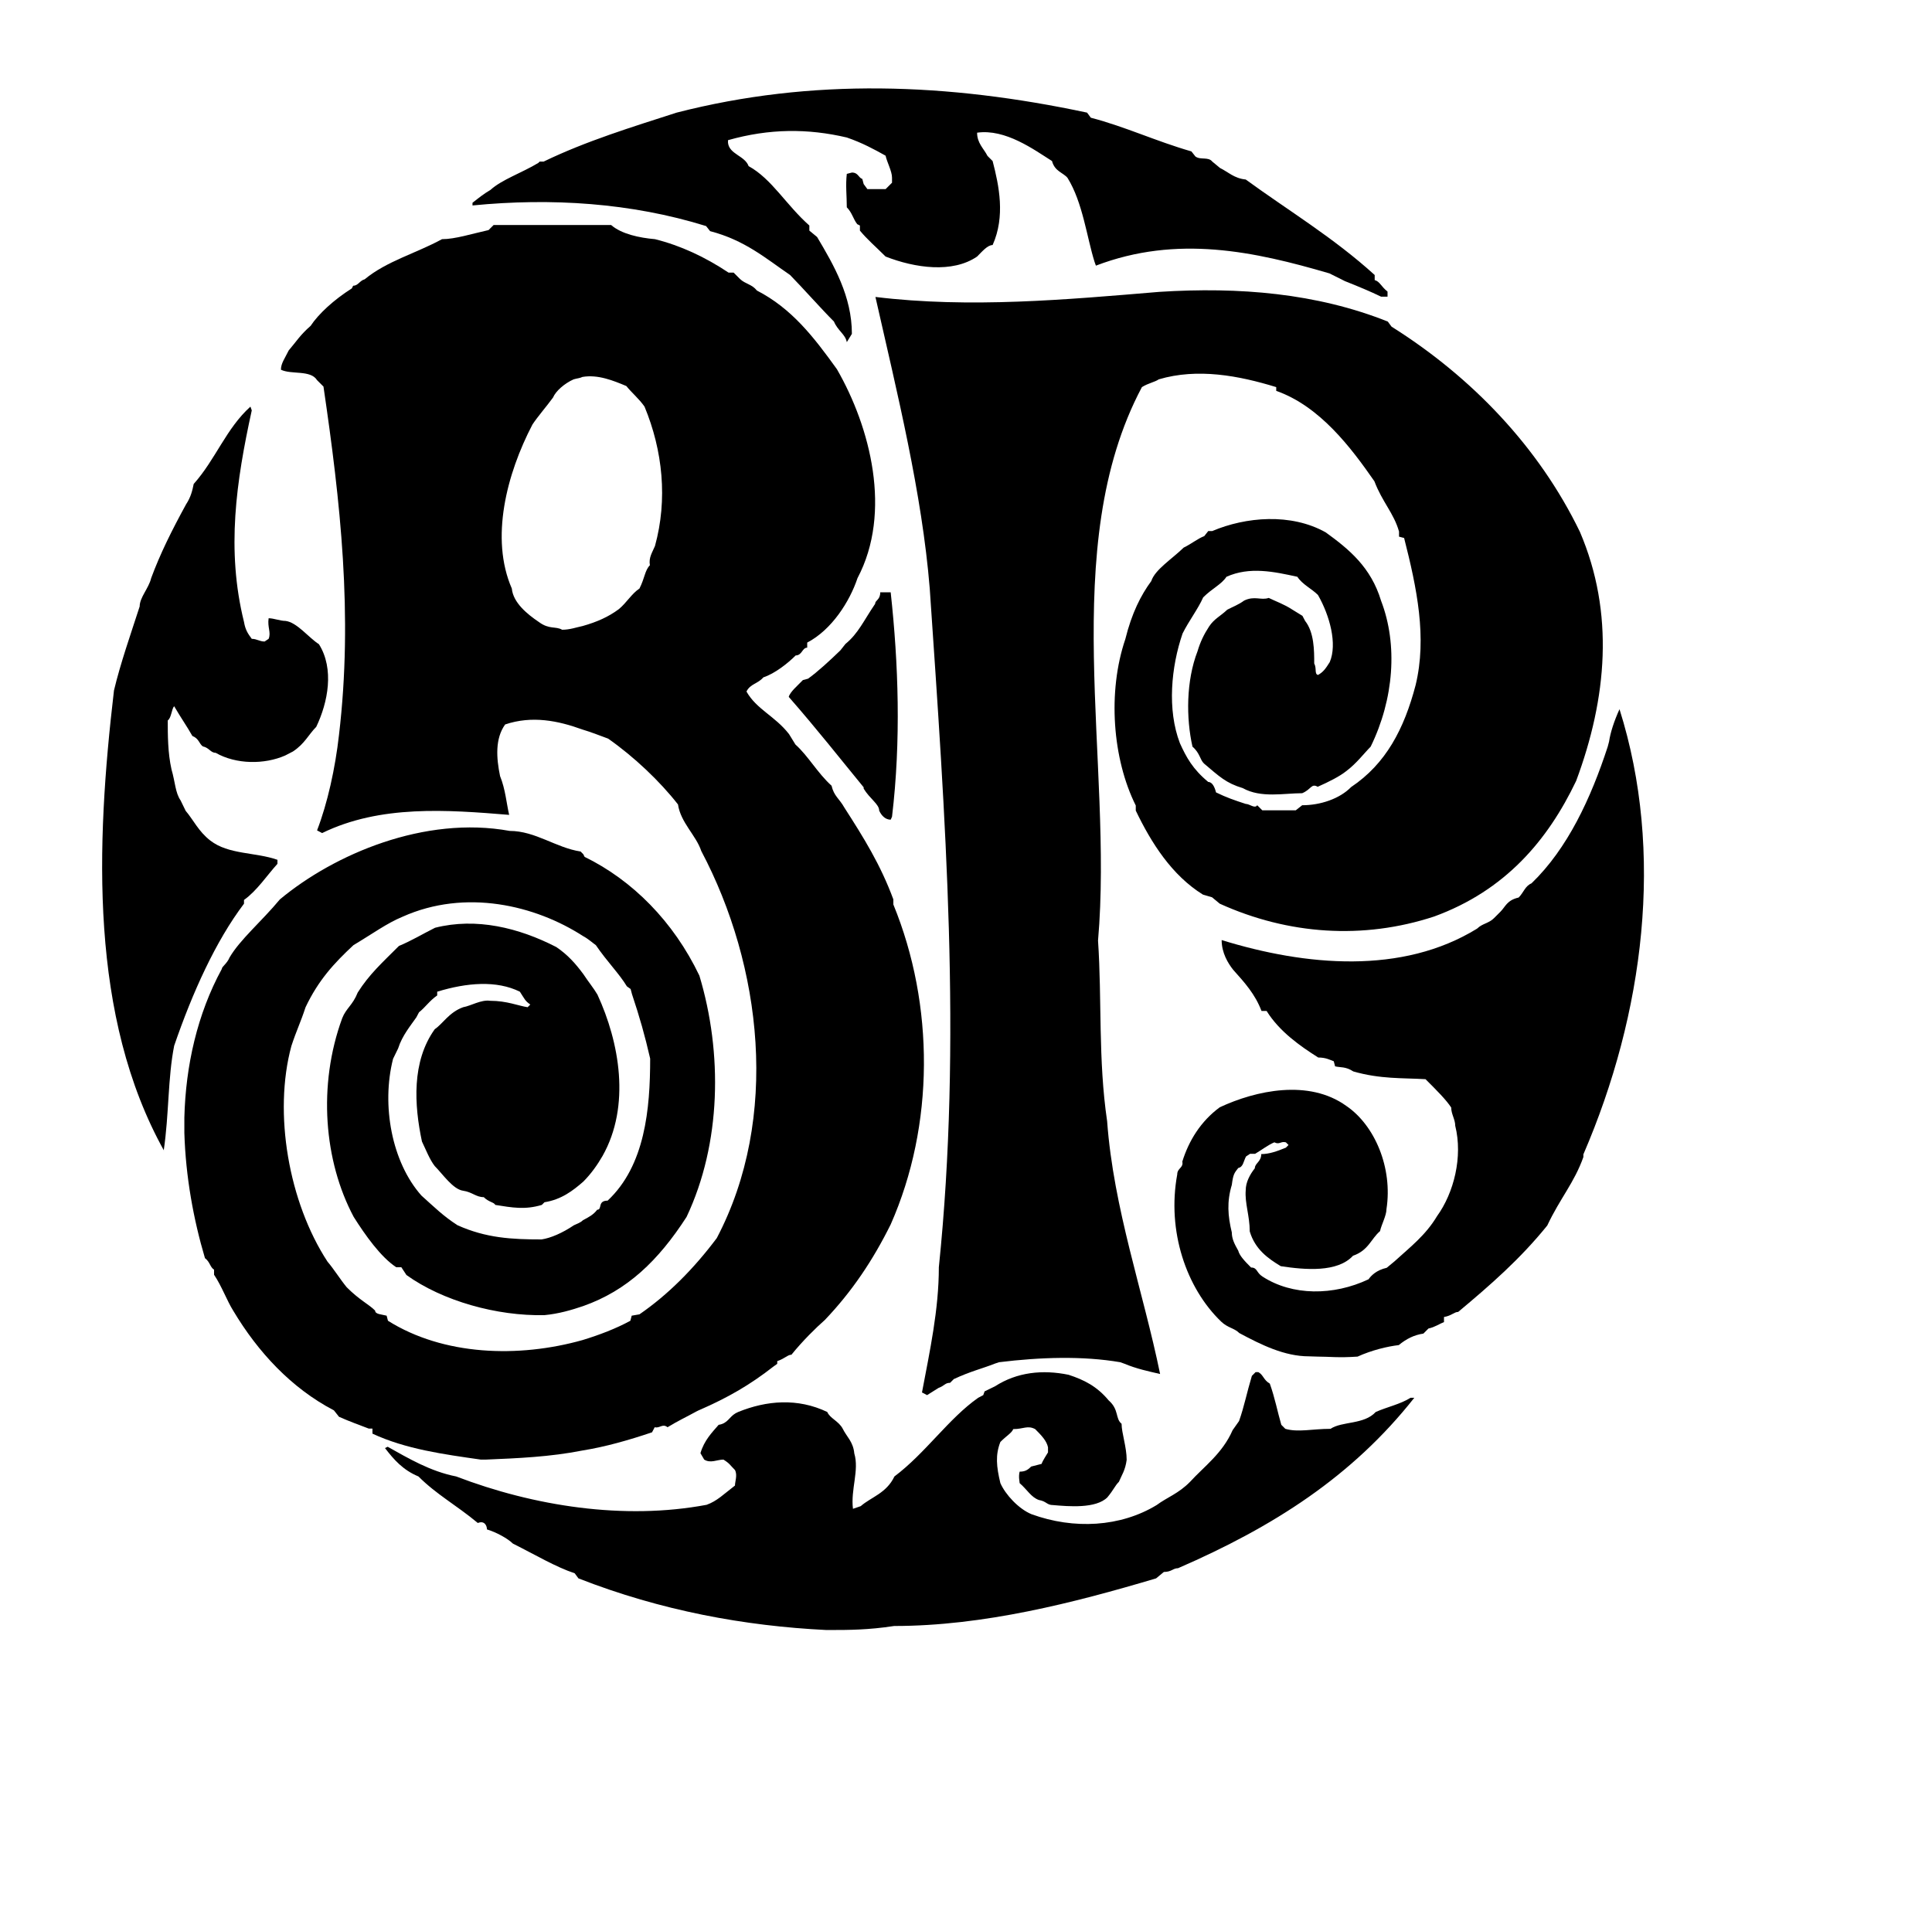
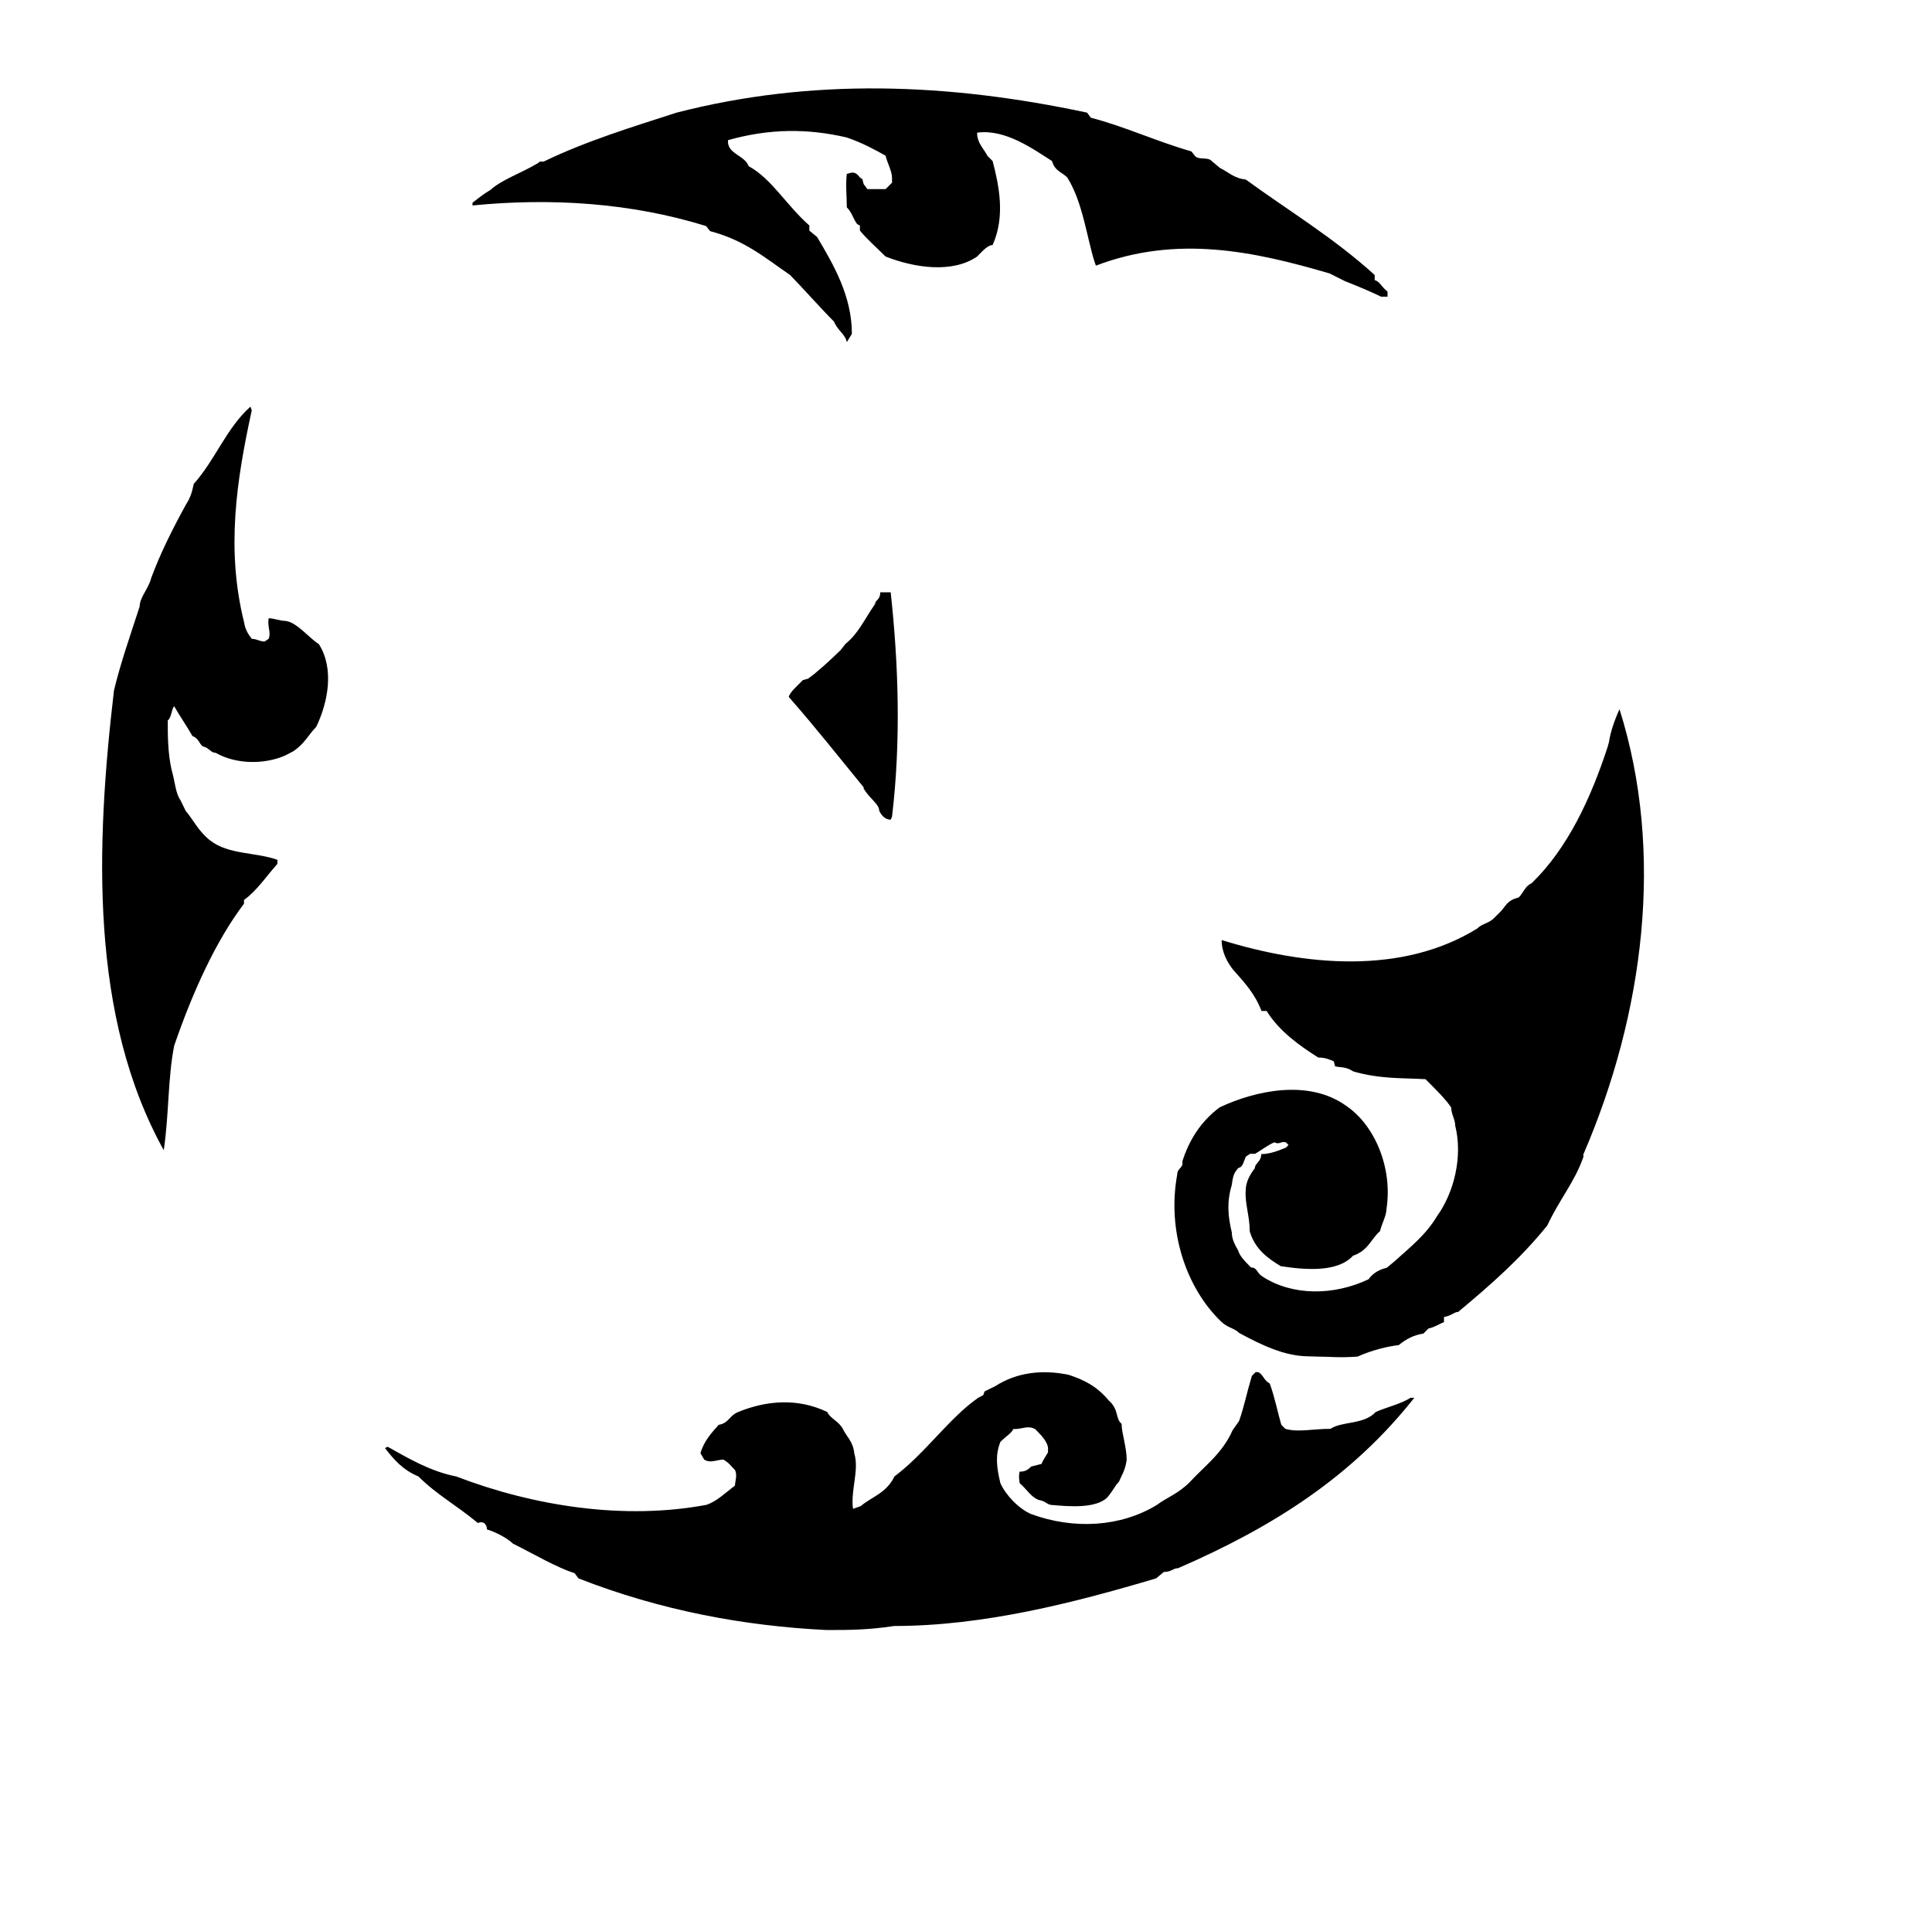
<svg xmlns="http://www.w3.org/2000/svg" version="1.1" id="Layer_1" x="0px" y="0px" viewBox="0 0 722.1 715.5" style="enable-background:new 0 0 722.1 715.5;" xml:space="preserve">
  <g id="Layer_2">
</g>
  <g id="Layer_1_1_">
    <path d="M489.2,507c-9.1,0-17.8-4.3-26-8.7c-1.9-1.9-4.3-1.9-6.8-4.3c-13-12.5-20.3-33.8-16.4-55c0-2.4,2.4-2.4,1.9-4.8   c2.4-7.7,6.8-15,14-20.3c13.5-6.3,33.3-10.6,47.3-0.5c10.6,7.2,17.4,23.1,15,38.6c0,2.4-1.9,5.8-2.4,8.2c-3.4,2.9-4.3,7.2-10.1,9.2   c-5.8,6.3-17.8,5.3-27,3.9c-4.8-2.9-9.6-6.3-11.6-13c0-5.8-1.9-10.6-1.5-15.4c0-2.9,1.5-5.8,3.4-8.2c0-1.9,2.4-2.4,2.4-5.3   c2.9,0,5.8-1,9.2-2.4l1-1l-1-1c-1.9-0.5-2.4,1-4.3,0c-2.4,1-4.8,2.9-7.2,4.3h-1.9l-1.5,1c-1,1.9-1,3.9-2.9,4.3   c-1.5,1.9-1.9,2.4-2.4,6.3c-1.9,6.3-1.5,11.6,0,17.8c0,2.4,1,4.3,2.4,6.8c0.5,1.9,2.4,3.9,4.8,6.3c2.4,0,1.9,1.9,4.3,3.4   c11.1,7.2,26.5,7.2,39.6,1c1-1.4,2.9-3.4,6.8-4.3l2.9-2.4c5.8-5.3,11.6-9.7,15.9-16.9c6.3-8.7,9.7-22.2,6.8-33.8   c0-2.4-1.5-4.3-1.5-6.8c-1.9-2.9-5.3-6.3-9.6-10.6c-8.7-0.5-16.9,0-27-2.9c-2.9-1.9-4.8-1.4-6.8-1.9l-0.5-1.9   c-1.4-0.5-2.9-1.4-5.8-1.4c-6.8-4.3-14.5-9.7-19.3-17.4h-1.9c-2.4-6.3-6.3-10.6-10.6-15.4c-1.9-2.4-4.3-6.3-4.3-11.1   c31.4,9.7,67.5,13,95.5-4.3c1.9-1.9,4.3-1.9,6.3-3.9l2.4-2.4c1.9-1.9,2.4-4.3,6.8-5.3c1.9-1.9,2.4-4.3,4.8-5.3   c13.5-13,22.2-31.8,28.5-51.1l0.5-1.9c0.5-3.4,1.9-7.7,3.9-12.1c16.9,53.5,9.2,113.8-13.5,166.4v1c-3.4,9.6-8.7,15.4-13.5,25.6   c-10.1,12.5-21.2,22.2-33.3,32.3c-1.5,0-2.4,1.4-5.3,1.9v1.9c-1.4,0.5-3.4,1.9-5.8,2.4l-1.9,1.9c-3.4,0.5-6.3,1.9-9.2,4.3   c-4.3,0.5-10.1,1.9-15.4,4.3c-7.2,0.5-10.6,0-15,0L489.2,507L489.2,507z M332.9,306.4c-1.9,0-3.4-1.4-4.3-3.4   c0-2.4-3.4-4.3-5.8-8.2v-0.5c-8.7-10.6-17.4-21.7-28-33.8c0.5-1.9,3.4-4.3,5.3-6.3l1.9-0.5c3.4-2.4,8.2-6.8,12.1-10.6l1.9-2.4   c4.8-3.9,6.8-8.7,11.1-15c0-1.4,1.9-1.4,1.9-4.3h3.9c2.9,26.5,3.9,55.5,0.5,83.9L332.9,306.4L332.9,306.4z M61.4,430.3   c-28-50.2-25.6-114.3-18.8-172.2c2.4-10.1,6.3-21.2,9.6-31.4c0-3.4,3.4-6.8,4.3-10.6c3.4-9.2,7.7-17.8,13-27.5   c1.9-2.9,2.4-5.3,2.9-7.7c8.2-9.2,12.1-20.7,21.2-28.9l0.5,1.4c-5.8,26.5-9.6,52.1-2.9,79.1c0.5,2.9,1.4,4.3,2.9,6.3   c1.9,0,2.9,1,4.8,1l1.5-1c1-2.4-0.5-4.3,0-7.7c1.9,0,4.3,1,6.3,1c4.3,0.5,8.7,6.3,12.5,8.7c5.8,9.2,3.4,21.7-1,30.9   c-2.9,2.9-4.3,6.3-8.7,9.2l-2.9,1.5c-7.7,3.4-18.3,3.4-26-1c-1.9,0-2.4-1.9-4.8-2.4c-1.4-1-1.4-2.9-3.9-3.9   c-1.9-3.4-4.3-6.8-6.8-11.1c-1,1-1,4.3-2.4,5.3c0,5.3,0,12.1,1.4,18.3c1.4,4.8,1.4,8.7,3.4,11.6l1.9,3.9c2.9,3.4,4.8,7.7,9.2,11.1   c6.8,5.3,16.9,4.3,25.1,7.2v1.5c-3.9,4.3-7.7,10.1-12.5,13.5v1.4c-10.6,14-19.3,33.3-26.1,53.1c-2.4,12.1-1.9,25.6-3.9,39.1   L61.4,430.3L61.4,430.3L61.4,430.3z M308.8,609.3c-30.4-1.5-61.7-7.2-92.6-19.3l-1.4-1.9c-7.2-2.4-14.5-6.8-23.1-11.1   c-1.9-1.9-6.3-4.3-9.7-5.3c0-1.5-1-3.4-3.4-2.4c-8.2-6.8-15.4-10.6-22.2-17.4c-5.8-2.4-9.2-6.3-12.5-10.6l1-0.5   c7.7,4.3,15.9,9.2,25.6,11.1c29,11.1,62.7,16.4,93.6,10.6c3.9-1.4,6.3-3.9,10.6-7.2c0-1.5,1-3.9,0-5.8c-1.9-1.9-1.9-2.4-4.3-3.9   c-2.4,0-4.8,1.5-7.2,0l-1.4-2.4c1.4-4.8,4.3-7.7,6.8-10.6c3.4-0.5,3.9-2.9,6.3-4.3l1-0.5c10.6-4.3,22.2-5.3,33.3,0   c1,2.4,4.3,3.4,5.8,6.3c1.4,2.9,3.9,4.8,4.3,9.2c1.9,6.3-1.4,13.5-0.5,20.7l2.9-1c3.9-3.4,9.6-4.8,12.6-11.1   c11.6-8.7,20.3-21.7,31.3-29.4l1.9-1l0.5-1.4l3.9-1.9c8.2-5.3,17.8-6.3,27.5-4.3c5.8,1.9,10.6,4.3,15,9.6c3.9,3.4,2.4,6.8,4.8,8.7   c0,3.4,1.9,8.7,1.9,13.5c-0.5,3.9-1.9,5.8-2.9,8.2c-1.5,1.5-1.9,2.9-4.3,5.8c-4.3,4.3-14.5,3.4-20.3,2.9c-2.4,0-2.4-1.4-5.3-1.9   c-2.9-1-4.4-3.9-7.2-6.3c0-0.5-0.5-2.4,0-4.3c1.9,0,2.9-0.5,4.3-1.9l3.9-1c0.5-1.4,1.9-3.4,2.4-4.3V541c-0.5-2.4-2.4-4.4-4.8-6.8   c-2.9-1.5-4.3,0-8.2,0c-0.5,1.4-2.4,2.4-4.8,4.8c-1.9,4.8-1.5,9.2,0,15.4c1.9,4.3,6.8,9.6,11.6,11.6c15.9,5.8,33.3,4.8,46.8-3.4   c3.9-2.9,8.2-4.3,12.5-8.7c5.3-5.8,12.1-10.6,15.9-19.3l2.4-3.4c1.9-5.3,2.9-10.6,4.8-16.9l1.4-1.4h1c1.9,1,1.9,2.9,4.3,4.3   c1.9,5.3,2.9,10.6,4.3,15.4l1.5,1.5c4.8,1.4,10.1,0,16.9,0c4.3-2.9,12.5-1.5,16.9-6.3c4.3-1.9,9.2-2.9,13-5.3h1.4   c-23.2,29.4-52.6,48.2-88.3,63.7c-1.9,0-2.4,1.4-5.3,1.4l-2.9,2.4c-30.9,9.2-64.6,17.8-97.9,17.8c-9.7,1.5-17.4,1.5-23.6,1.5   L308.8,609.3L308.8,609.3L308.8,609.3z M316.5,127.9c-0.5-2.9-3.4-4.3-4.8-7.7c-4.8-4.8-11.6-12.5-16.4-17.4   c-9.2-6.3-16.9-13-29.9-16.4l-1.5-1.9c-28-8.7-57.9-10.6-87.3-7.7v-1c2.4-1.9,4.3-3.4,6.7-4.8c4.3-3.9,11.6-6.3,17.9-10.1l0.5-0.5   h1.5c15.9-7.7,33.3-13,49.7-18.3c50.6-13,101.3-11.1,153.4,0l1.4,1.9c13,3.4,24.1,8.7,37.6,12.6l1.5,1.9c1.9,1.4,4.8,0,6.3,1.9   l2.9,2.4c2.9,1.4,5.3,3.9,9.6,4.3c15.9,11.6,32.8,21.7,48.2,35.7v1.9c1.9,0.5,2.4,2.4,4.8,4.3v1.9h-2.4c-3.9-1.9-8.7-3.9-13.5-5.8   l-5.8-2.9c-28-8.2-56.9-14.5-87.3-2.9l-0.5-1.4c-2.9-9.2-4.4-22.2-10.1-31.4c-1.5-1.9-4.8-2.4-5.8-6.3c-6.8-4.3-17.4-12.1-28-10.6   c0,3.9,2.4,5.8,3.9,8.7l1.9,1.9c2.4,9.2,4.8,20.7,0,31.4c-1.9,0-3.9,2.4-5.8,4.3c-9.2,6.3-23.2,4.3-34.2,0   c-3.9-3.9-6.8-6.3-9.6-9.7v-1.9l-1-0.5c-1.5-1.9-1.9-4.3-3.9-6.3c0-4.3-0.5-8.2,0-12.5l1.9-0.5c2.4,0,2.4,1.9,3.9,2.4l0.5,1.9   l1.4,1.9c1,0,4.3,0,6.8,0l2.4-2.4v-1.9c0-2.4-1.9-5.8-2.4-8.2c-4.3-2.4-8.7-4.8-14.5-6.8c-14.5-3.4-28.9-3.4-44.4,1v1   c0.5,4.3,6.3,4.8,7.7,8.7c8.7,4.8,14,14.5,22.7,22.2v1.9l2.9,2.4c6.3,10.6,13,22.2,13,36.2L316.5,127.9L316.5,127.9z" />
-     <path d="M217.7,542.2c8.7-1.4,17.4-3.9,26-6.8l1-1.9c1.9,0.5,2.9-1.5,4.8,0c3.9-2.4,7.2-3.9,10.6-5.8l1-0.5   c11.1-4.8,19.3-9.6,28-16.4l1.4-1v-1c2.9-1,3.9-2.4,5.3-2.4c4.3-5.3,9.2-10.1,12.5-13c10.1-10.6,17.9-22.2,24.6-35.7   c16.4-37.1,16.4-82,1-119.6v-1.9c-4.8-13-11.1-23.1-18.3-34.3c-1.9-3.4-3.9-4.3-4.8-8.2c-5.3-4.8-8.7-11.1-13.5-15.4l-2.4-3.9   c-5.3-6.8-12.1-9.2-15.9-15.9c1.4-2.9,4.3-2.9,6.3-5.3c4.3-1.4,9.2-5.3,12.1-8.2c2.4,0,2.4-2.9,4.3-2.9v-1.9   c9.2-4.8,15.9-15.4,18.8-24.1c13-24.6,4.8-56.4-7.7-78.1c-8.7-12.1-16.9-22.7-29.9-29.4c-1.9-2.4-4.3-2.4-6.3-4.3l-2.4-2.4h-1.9   c-8.7-5.8-17.9-10.1-27.5-12.5c-5.8-0.5-12.5-1.9-16.4-5.3c-3.4,0-7.2,0-10.6,0c-11.6,0-22.2,0-33.3,0l-1.9,1.9   c-6.3,1.4-12.5,3.4-17.4,3.4c-9.7,5.3-20.7,8.2-28.9,15c-1.9,0.5-2.4,2.4-4.3,2.4l-0.5,1c-6.8,4.3-12.5,9.6-15.4,14   c-3.9,3.4-5.3,5.8-8.2,9.2c-1.4,2.9-2.9,4.8-2.9,7.2c3.9,1.9,11.1,0,13.5,3.9l2.4,2.4c6.3,42.9,11.1,85.4,5.8,130.2   c-1.4,12.5-4.3,25.6-8.2,35.7l1.9,1c21.7-10.6,46.8-8.7,69.9-6.8c-1-4.3-1.4-9.6-3.4-14.5c-1.4-6.8-1.9-14,1.9-19.3   c10.1-3.4,19.8-1.4,28.9,1.9c3.4,1,6.8,2.4,9.6,3.4c9.7,6.8,19.3,15.9,26.1,24.6c1,6.8,6.8,11.6,8.7,17.4   c22.7,42.9,29.4,99.8,5.8,144.7c-8.7,11.6-18.3,21.2-28.9,28.5l-2.9,0.5l-0.5,1.9c-5.3,2.9-11.6,5.3-17.8,7.2   c-24.1,6.8-52.1,5.8-72.8-7.2l-0.5-1.9c-1.9-0.5-4.3-0.5-4.3-1.9c-2.4-2.4-5.8-3.9-10.6-8.7c-2.4-2.9-4.8-6.8-7.2-9.6   c-14.5-22.2-20.3-55.5-13.5-80.6c1.9-5.8,3.4-8.7,5.3-14.5c4.8-10.1,10.6-16.4,17.9-23.2c7.2-4.3,12.5-8.2,18.3-10.6   c23.6-10.6,49.7-4.3,67.5,7.2c1.9,1,3.4,2.4,4.8,3.4c4.3,6.3,8.7,10.6,11.6,15.4l1.4,1l0.5,1.9c2.9,8.7,4.8,15.4,6.8,24.1   c0,18.8-1.9,40-15.9,53.1c-3.9,0-1.9,3.4-3.9,3.4c-1.4,1.9-3.4,2.9-5.3,3.9c-1,1-2.4,1.4-3.4,1.9c-4.3,2.9-8.7,4.8-12.1,5.3   c-11.1,0-20.7-0.5-31.4-5.3c-5.3-3.4-8.7-6.8-13.5-11.1c-11.1-12.5-15-33.8-10.6-51.1l1.9-3.9c1.5-4.8,4.8-8.7,6.8-11.6l1-1.9   c2.4-1.9,3.9-4.3,6.8-6.3v-1.4c11.1-3.4,22.2-4.3,30.9,0c1.9,2.9,1.9,3.4,3.9,4.8l-1,1c-3.4-0.5-7.7-2.4-14-2.4   c-3.4-0.5-7.2,1.9-10.1,2.4c-5.3,1.9-7.7,6.3-10.6,8.2c-8.7,12.1-7.7,28.4-4.8,42c1.4,2.9,2.9,6.8,4.8,9.2   c2.9,2.9,6.8,8.7,10.6,9.2c3.4,0.5,4.8,2.4,7.7,2.4c1.9,1.9,3.9,1.9,4.3,2.9c6.3,1,11.1,1.9,17.4,0l1-1c6.3-1,10.6-4.3,14.5-7.7   c2.9-2.9,5.3-6.3,7.2-9.6c10.6-18.8,6.3-42.5-1.9-60.3c-1.4-2.4-3.4-4.8-5.3-7.7c-2.9-3.9-5.8-7.2-10.1-10.1   c-14-7.2-29.9-11.1-45.3-7.2c-4.8,2.4-8.7,4.8-13.5,6.8c-6.3,6.3-11.1,10.6-15.4,17.4c-1.9,4.8-4.3,5.8-5.8,9.6   c-9.2,25.1-6.8,53.5,4.3,74.3c4.3,6.8,10.1,15,15.9,18.8h1.9l1.9,2.9c13.5,9.7,33.8,15.4,51.6,15c5.3-0.5,10.1-1.9,14.5-3.4   c16.4-5.8,28-16.9,38.6-33.3c13-27.5,13.5-61.3,4.8-90.2c-9.7-20.3-25.1-35.7-42.9-44.4l-0.5-1l-1-1c-9.2-1.4-16.9-7.7-26.5-7.7   c-31.8-5.8-65.6,8.7-85.9,25.6c-6.8,8.2-14.9,15-18.8,21.7c-1,2.4-2.9,3.4-2.9,4.3c-9.2,16.9-13.5,36.2-14,55.5v5.8   c0.5,16.4,3.4,32.3,7.7,46.8c1.9,1.4,1.9,3.4,3.4,4.3v1.9c2.9,4.3,4.8,9.7,7.2,13.5c9.2,15.4,21.7,28.9,37.6,37.2l1.9,2.4   c4.3,1.9,7.2,2.9,11.1,4.4h1.4v1.9c12.5,5.8,26.5,7.7,40.5,9.7h1.9C193.5,545.1,205.6,544.6,217.7,542.2L217.7,542.2z M346.5,521.5   l-1.9-1c2.9-15.4,6.3-30.9,6.3-46.8c8.7-84.4,2.4-168.4-3.4-253.7c-2.9-35.7-12.1-72.8-20.3-109c35.2,4.3,71.4,1,106.1-1.9   c29.9-1.9,58.8,0.5,85.4,11.1l1.4,1.9c29.9,18.8,55,44.9,70.4,76.7c13,30.4,10.1,62.2-1.4,93.1c-10.6,22.2-26.5,41-53.1,50.7   c-26.5,8.7-54.5,6.8-80.1-4.8l-2.9-2.4l-3.4-1c-11.6-7.2-19.3-19.3-25.1-31.4v-1.9c-8.7-17.4-10.6-42.5-3.9-62.2   c2.4-9.7,5.8-16.4,9.7-21.7c1.4-4.3,7.7-8.2,12.1-12.5c2.9-1.4,5.3-3.4,7.7-4.3l1.5-1.9h1.5c12.5-5.3,29.4-6.8,42.4,0.5   c8.7,6.3,16.9,13,20.7,25.6c6.3,16.4,4.8,36.7-3.9,54.5c-2.4,2.4-5.3,6.3-9.2,9.2c-2.4,1.9-6.3,3.9-10.6,5.8   c-2.4-1.4-2.4,1-5.8,2.4c-6.8,0-15.4,1.9-22.2-1.9c-6.3-1.9-8.7-4.3-14.5-9.2c-1.5-1.4-1.5-3.9-4.3-6.3   c-2.4-10.6-2.4-24.6,1.9-35.7c1-3.4,2.4-6.3,4.3-9.2s4.3-3.9,6.8-6.3c1.9-1,4.3-1.9,6.3-3.4c3.9-1.9,6.3,0,9.2-1   c2.9,1.4,5.8,2.4,8.7,4.3l3.9,2.4l1,1.9c3.4,4.3,3.4,11.1,3.4,15.9c1,1.9,0,3.9,1.4,4.3c1.9-1,2.9-2.4,4.4-4.8   c2.9-6.8,0-17.4-4.4-25.1c-2.4-2.4-5.8-3.9-7.7-6.8c-8.7-1.9-17.8-3.9-26.5,0c-1.9,2.9-5.3,4.3-8.7,7.7c-1.9,4.3-5.3,8.7-7.7,13.5   c-4.3,12.5-5.8,28.5-1,41c2.4,5.3,4.8,9.7,10.6,14.5c1.5,0,2.4,1.9,2.9,3.9c3.9,1.9,6.8,2.9,11.1,4.3c1.5,0,3.4,1.9,4.3,0.5   l1.9,1.9c6.3,0,8.7,0,12.5,0l2.4-1.9c6.8,0,14-2.4,18.3-6.8c13-8.7,19.8-21.7,24.1-38.1c4.3-17.8,0.5-36.2-4.3-55l-1.9-0.5v-1.9   c-1.9-6.8-6.3-11.1-9.2-18.8c-8.7-12.5-20.3-28-36.7-33.8v-1.4c-14-4.3-29.4-7.2-43.9-2.9c-1.4,1-3.9,1.4-6.3,2.9   c-31.8,59.8-10.6,140.4-16.4,206.9c1.5,22.2,0,44.4,3.4,67.5c2.4,32.8,13.5,63.7,19.8,94.5c-4.3-1-8.7-1.9-13.5-3.9l-1.4-0.5   c-14-2.4-29.9-1.9-45.3,0l-1.5,0.5c-4.8,1.9-9.2,2.9-15.4,5.8l-1.4,1.4c-1.9,0-1.9,1-4.3,1.9L346.5,521.5L346.5,521.5z    M217.7,140.9c5.8-1,11.6,1.4,16.4,3.4c1.9,2.4,4.8,4.8,6.8,7.7c6.8,16.4,8.7,34.7,3.9,52.1c-1,2.4-2.4,4.3-1.9,7.2   c-1.9,1.9-1.9,4.8-3.9,8.7c-2.9,1.9-4.8,5.3-7.7,7.7c-3.9,2.9-8.2,4.8-13.5,6.3c-2.4,0.5-4.8,1.4-7.7,1.4c-2.4-1.4-4.8,0-8.7-2.9   c-4.3-2.9-9.6-7.2-10.1-12.5c-8.2-18.8-1.9-42.9,7.7-61.3c1.9-2.9,5.3-6.8,7.7-10.1c1-2.4,4.3-5.3,7.7-6.8   C215.7,141.4,216.7,141.4,217.7,140.9L217.7,140.9z" />
  </g>
</svg>